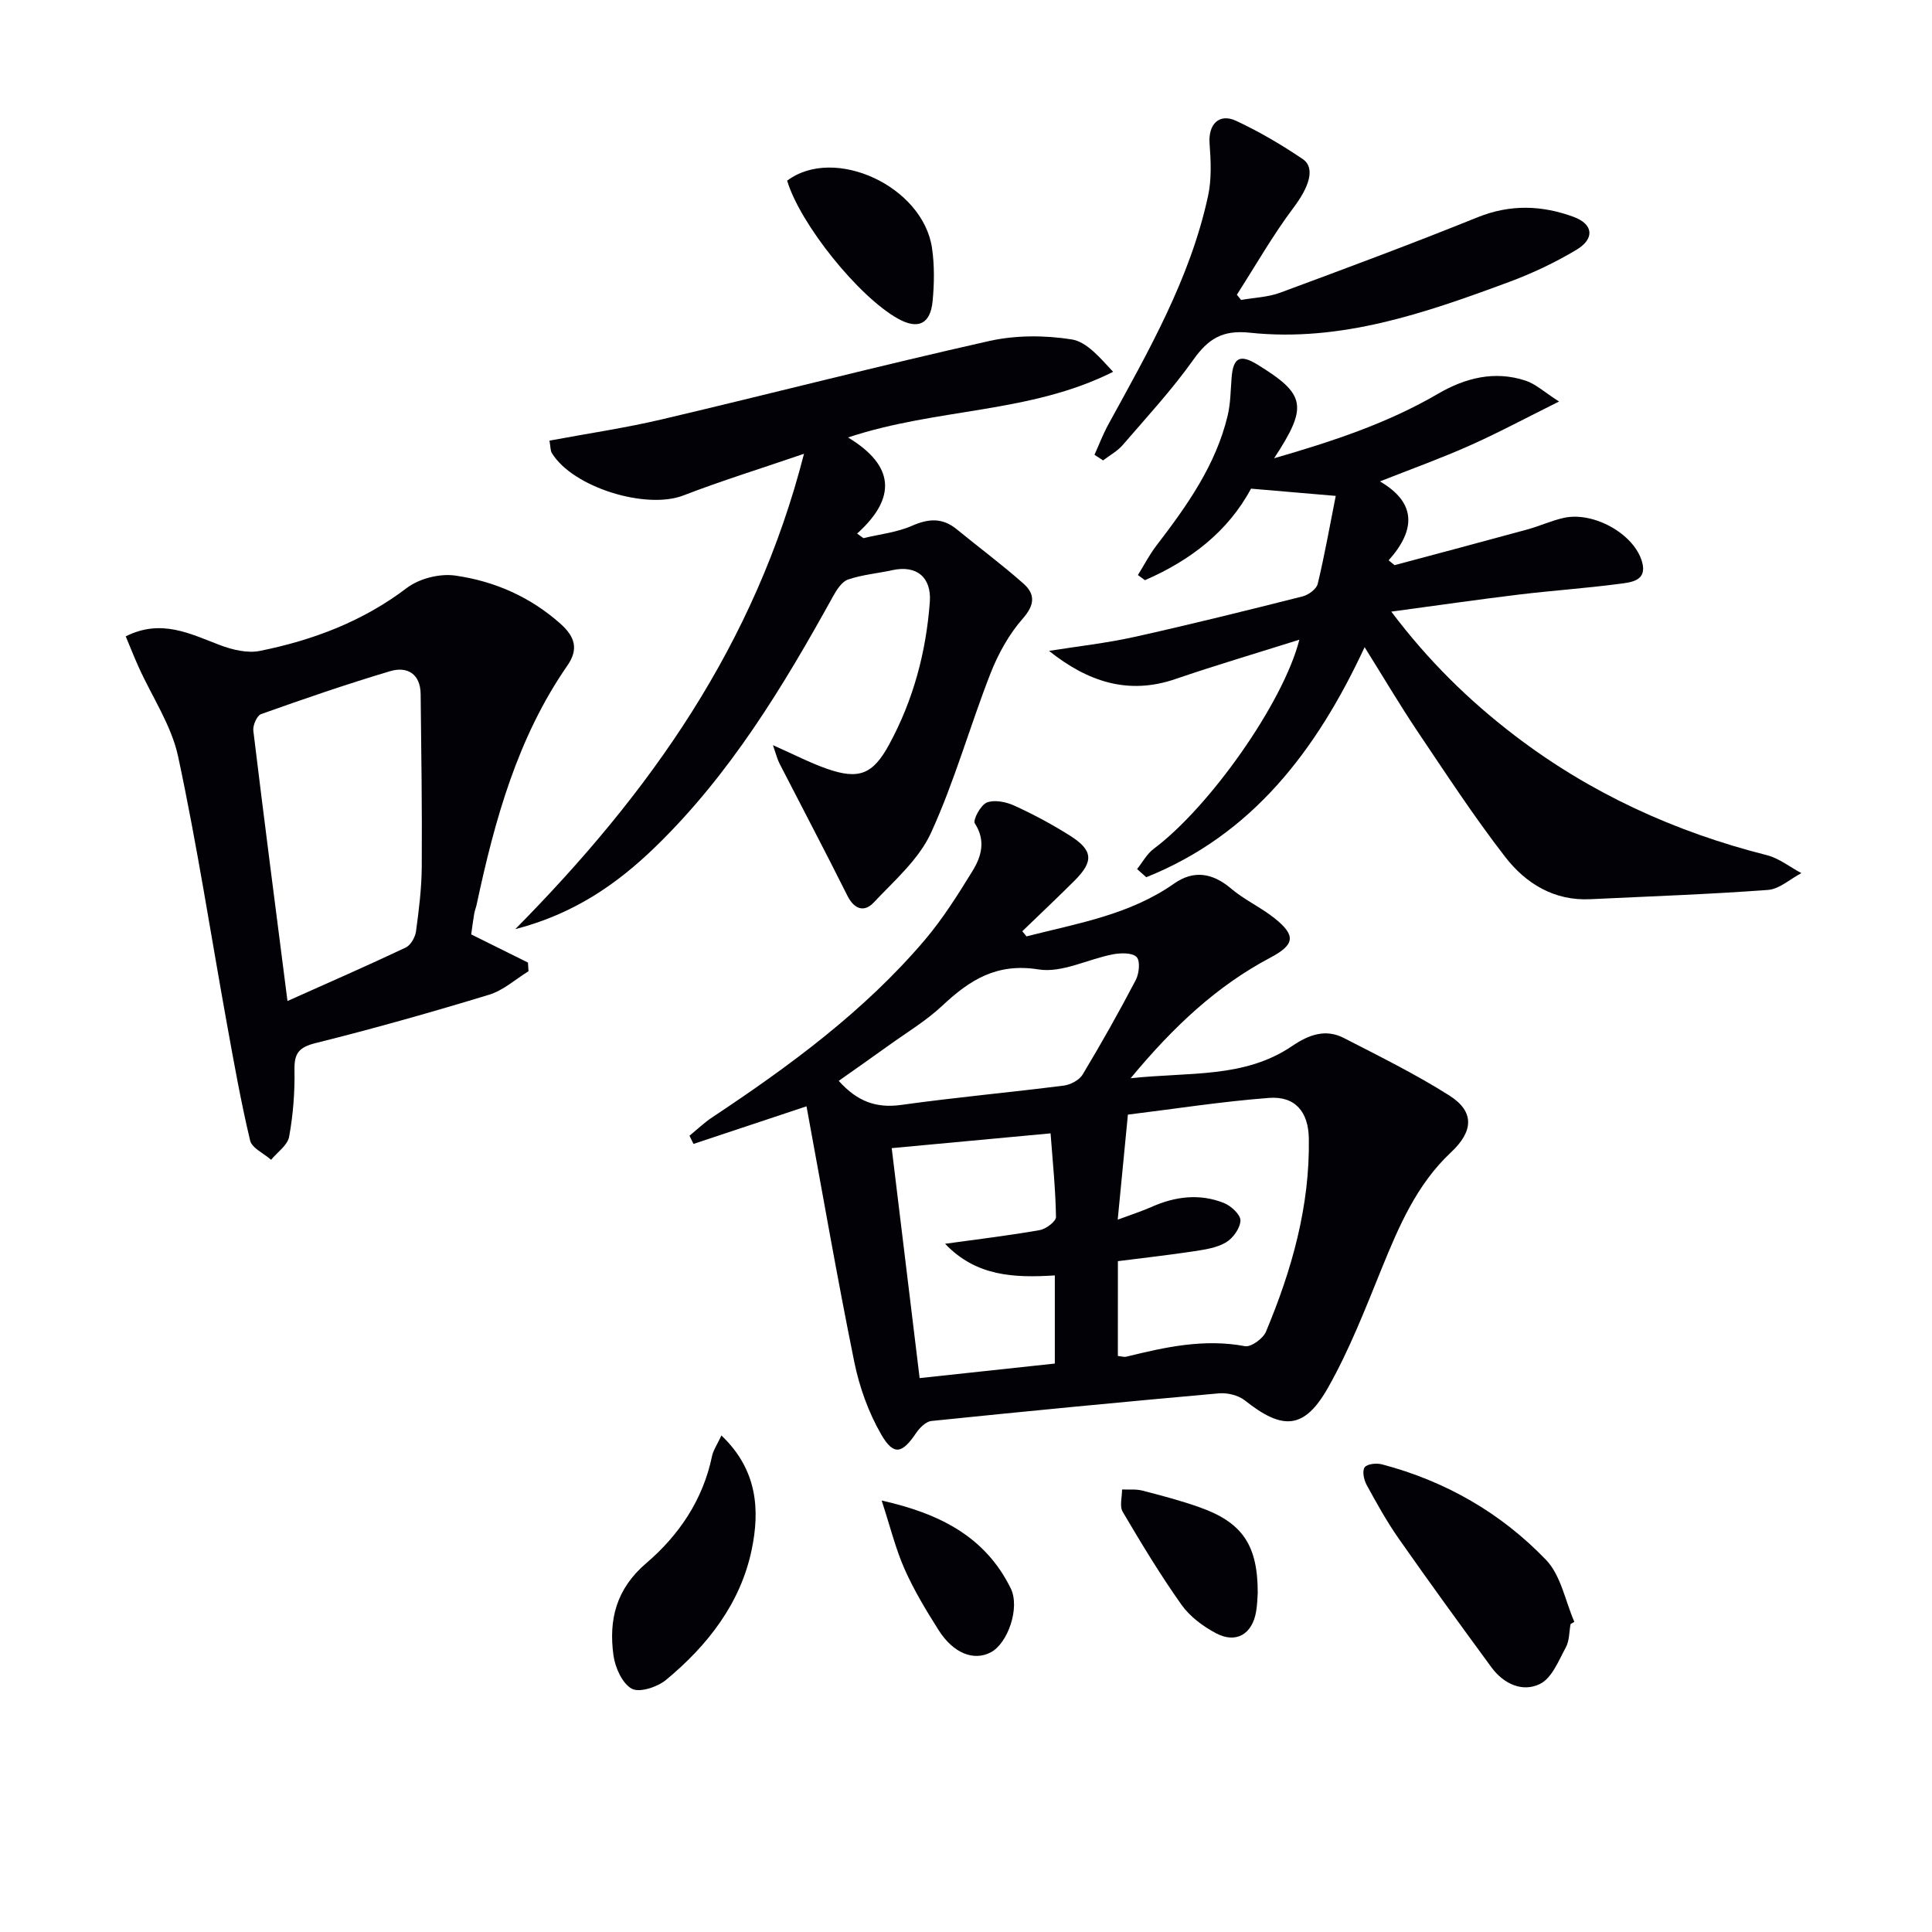
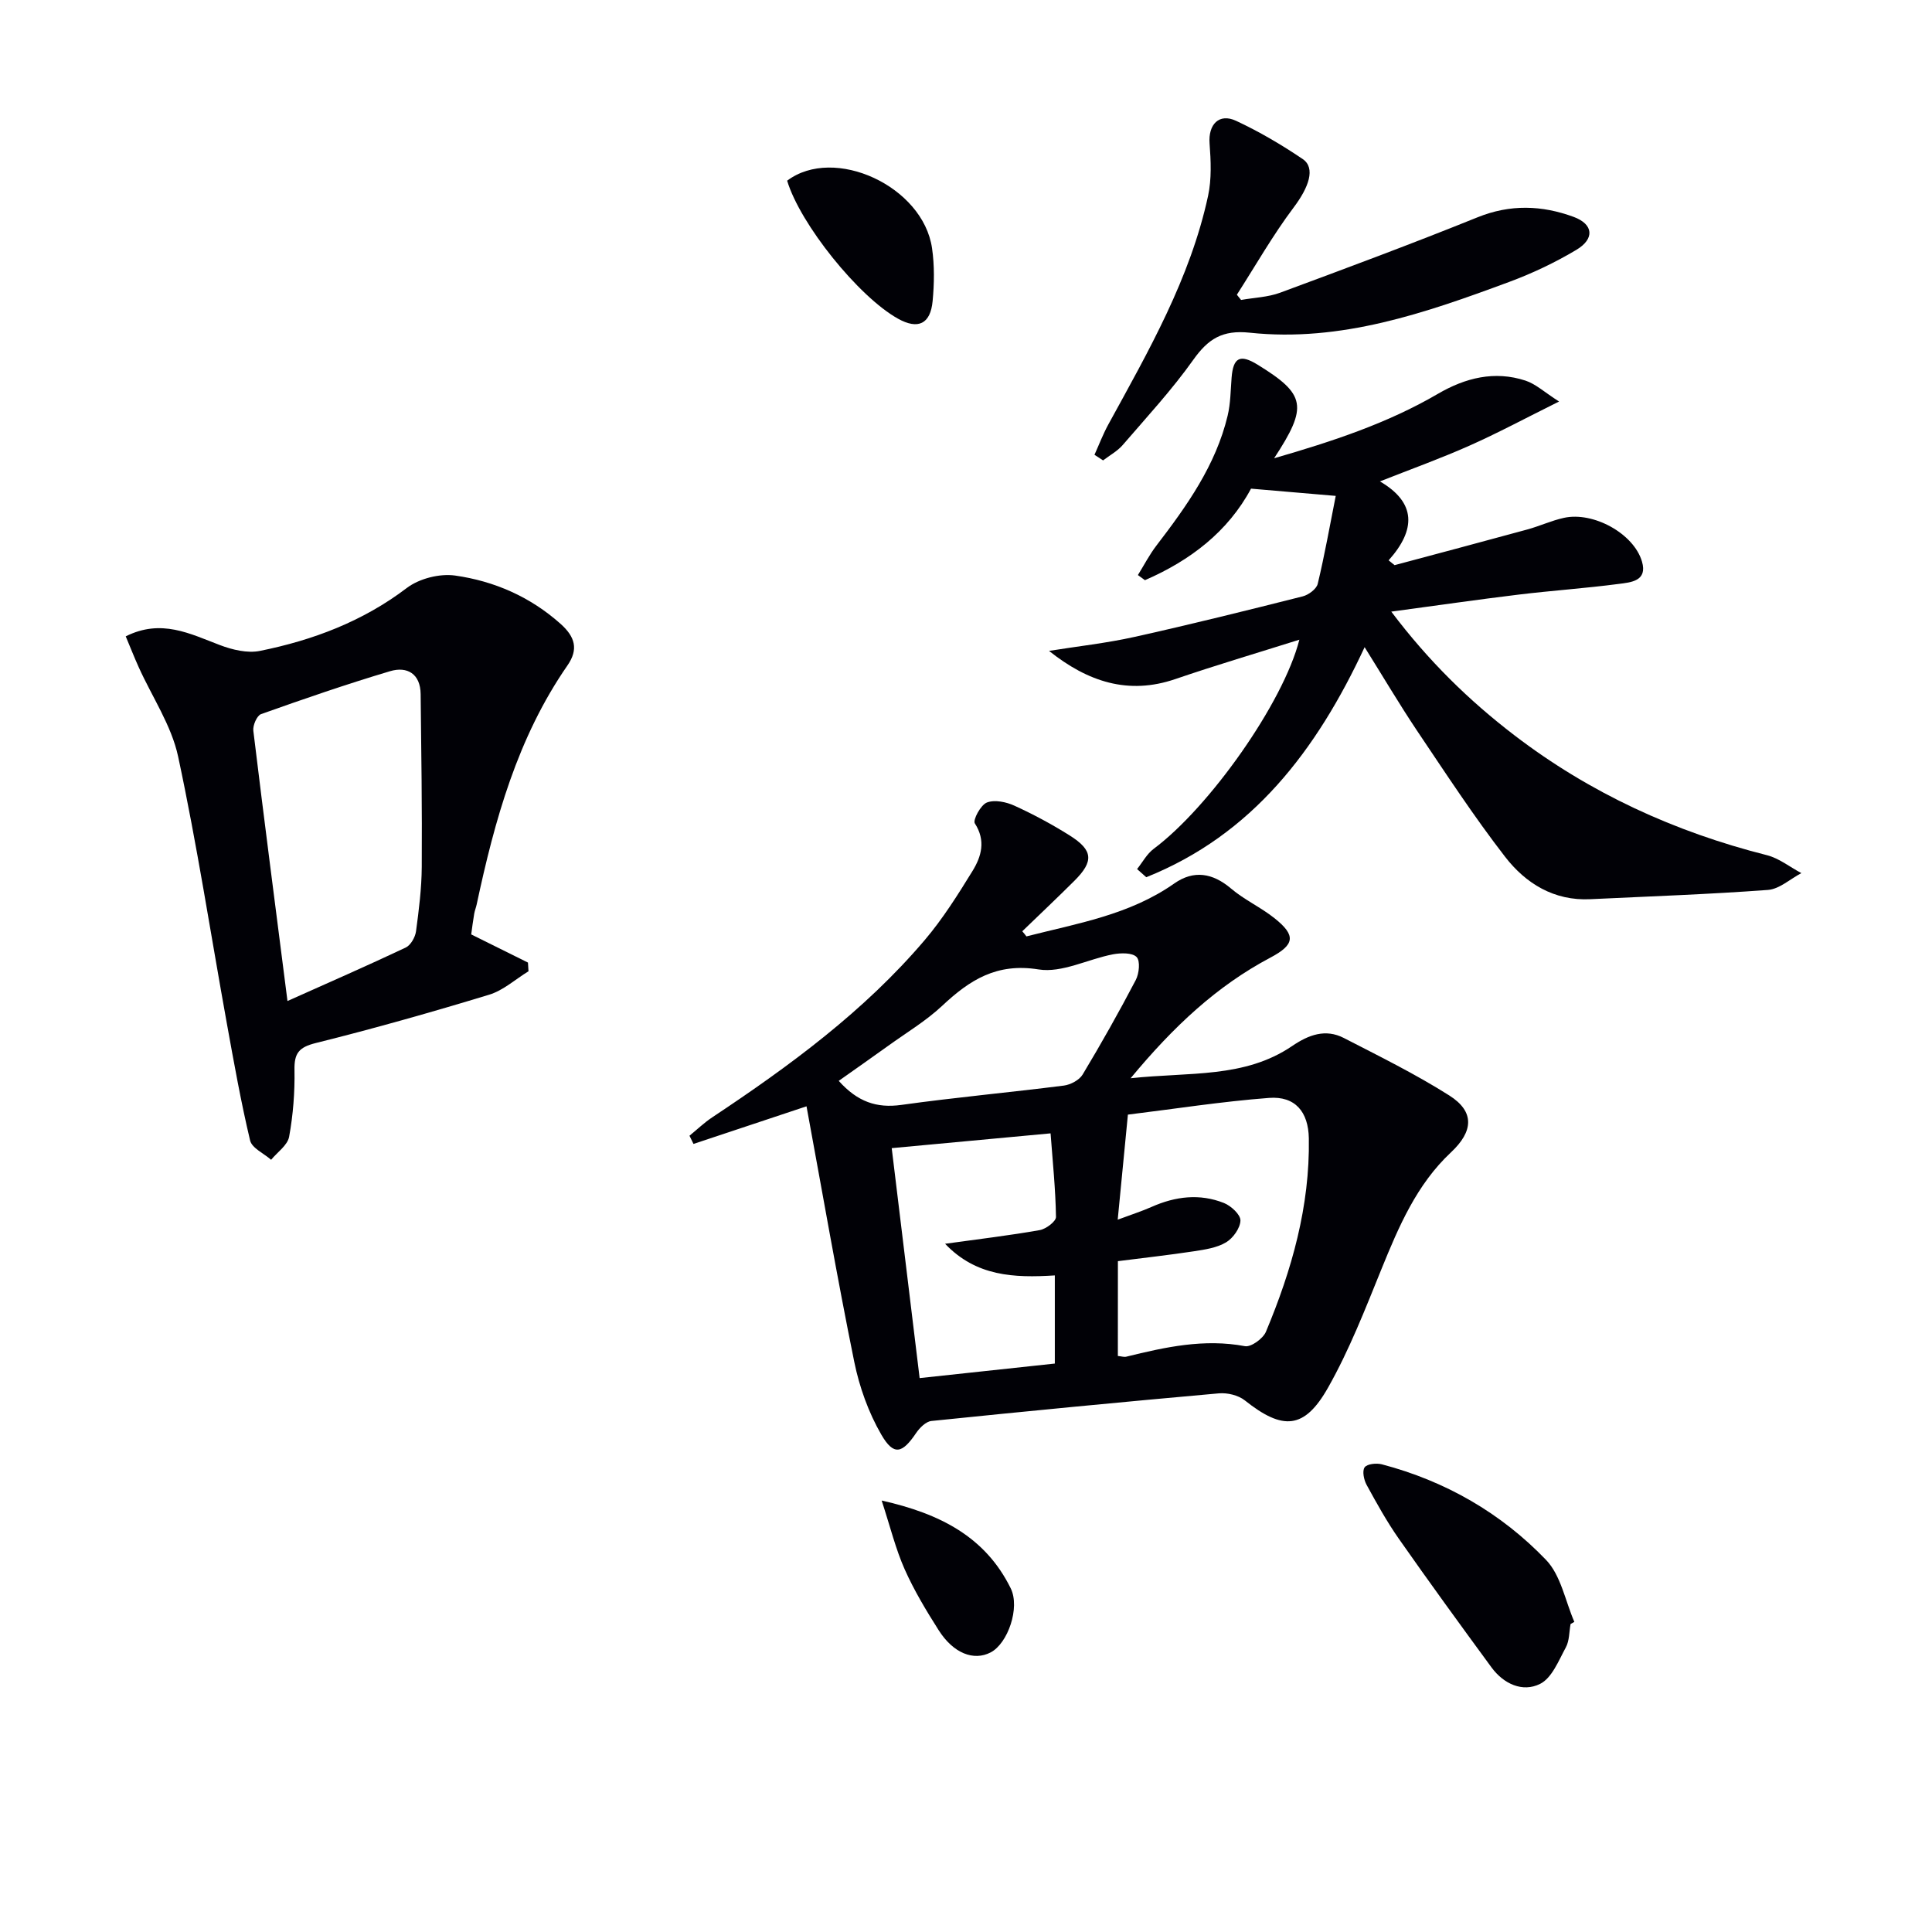
<svg xmlns="http://www.w3.org/2000/svg" enable-background="new 0 0 400 400" viewBox="0 0 400 400">
  <g fill="#010106">
    <path d="m212.51 193.87c10.53-2.69 21.35-4.45 30.6-10.95 4.03-2.83 7.94-2.2 11.76 1.04 2.74 2.33 6.14 3.87 8.97 6.12 4.54 3.6 4.23 5.51-.83 8.19-11.06 5.86-20 14.2-28.93 24.97 12.2-1.32 23.56.04 33.44-6.67 3.41-2.32 6.9-3.63 10.72-1.66 7.36 3.79 14.83 7.47 21.81 11.89 5.31 3.36 5 7.44.35 11.79-7.11 6.66-10.81 15.37-14.4 24.2-3.36 8.28-6.63 16.69-11.01 24.45-4.93 8.74-9.4 8.95-17.27 2.69-1.35-1.07-3.62-1.61-5.39-1.45-19.85 1.77-39.68 3.68-59.5 5.72-1.14.12-2.42 1.41-3.15 2.48-2.88 4.27-4.64 4.78-7.21.35-2.66-4.59-4.55-9.88-5.61-15.1-3.56-17.51-6.6-35.12-9.88-52.88-8.68 2.89-16.04 5.34-23.4 7.79-.28-.57-.56-1.14-.83-1.7 1.57-1.28 3.05-2.71 4.73-3.82 15.99-10.62 31.43-21.94 43.95-36.66 3.74-4.4 6.87-9.38 9.91-14.32 1.84-2.99 2.81-6.28.49-9.87-.45-.7 1.22-3.83 2.5-4.32 1.61-.62 4.01-.12 5.72.67 3.92 1.79 7.76 3.85 11.41 6.15 4.87 3.06 5.03 5.35.99 9.38-3.55 3.54-7.2 6.98-10.8 10.46.3.33.58.69.86 1.06zm18.93 86.87c.75.07 1.28.26 1.73.15 8.08-1.99 16.12-3.77 24.58-2.18 1.26.24 3.76-1.57 4.35-2.99 5.36-12.79 9.11-25.99 8.88-40.03-.09-5.5-2.83-8.79-8.24-8.38-9.85.75-19.64 2.29-29.22 3.46-.75 7.69-1.39 14.35-2.11 21.75 2.78-1.04 4.95-1.73 7.03-2.65 4.91-2.18 9.95-2.8 14.97-.8 1.47.59 3.44 2.41 3.41 3.62-.04 1.57-1.52 3.65-2.97 4.52-1.91 1.14-4.37 1.5-6.64 1.85-5.21.79-10.44 1.37-15.76 2.05-.01 6.77-.01 13.19-.01 19.63zm-46.82-43.03c1.96 16.16 3.88 31.94 5.78 47.61 9.65-1.04 18.81-2.02 27.99-3.01 0-6.08 0-12.1 0-18.25-8.49.54-16.3.19-22.72-6.55 7.13-.99 13.4-1.73 19.6-2.83 1.3-.23 3.38-1.8 3.36-2.73-.09-5.72-.68-11.43-1.12-17.3-11.23 1.04-21.59 2.01-32.89 3.06zm-10.97-13.93c3.89 4.35 7.86 5.69 12.96 4.98 11.18-1.56 22.44-2.58 33.64-4 1.4-.18 3.21-1.14 3.9-2.29 3.85-6.41 7.53-12.94 11-19.57.7-1.34.96-3.96.17-4.76-.9-.92-3.27-.86-4.88-.56-5.19.99-10.58 3.91-15.42 3.13-8.65-1.39-14.24 2.17-19.93 7.51-3.37 3.16-7.44 5.59-11.22 8.32-3.34 2.4-6.7 4.75-10.22 7.24z" />
-     <path d="m282.53 133.99c-9.98 21.44-23.29 38.85-45.21 47.63-.63-.56-1.27-1.13-1.9-1.69 1.13-1.41 2.03-3.14 3.44-4.19 11.54-8.61 26.83-30.22 30.16-43.3-8.78 2.77-17.29 5.28-25.67 8.15-9.75 3.34-18.13.57-26.16-5.83 5.91-.95 11.89-1.6 17.72-2.9 11.65-2.59 23.24-5.47 34.81-8.39 1.21-.31 2.84-1.52 3.1-2.59 1.42-5.91 2.48-11.91 3.73-18.21-6.38-.54-11.75-1-17.54-1.5-4.78 8.92-12.59 14.88-21.96 18.95-.49-.35-.97-.7-1.46-1.06 1.27-2.04 2.38-4.21 3.84-6.11 6.3-8.22 12.28-16.61 14.74-26.89.61-2.55.61-5.25.82-7.88.33-4.18 1.76-4.91 5.38-2.68 9.97 6.14 10.49 8.61 3.42 19.38 12.16-3.52 23.48-7.25 33.91-13.34 5.67-3.31 11.72-4.84 18.13-2.74 2.14.7 3.94 2.41 6.96 4.33-7.05 3.5-12.7 6.54-18.56 9.14-5.88 2.62-11.95 4.8-18.53 7.4 7.53 4.39 7.48 10 1.8 16.34.41.33.82.67 1.23 1 9.15-2.45 18.32-4.88 27.46-7.38 2.56-.7 5-1.84 7.58-2.41 6.11-1.36 14.48 3.25 16.18 9.03 1.2 4.07-2.3 4.32-4.77 4.64-6.91.91-13.88 1.38-20.8 2.22-8.49 1.03-16.97 2.26-26.33 3.52 7.7 10.22 16.09 18.4 25.46 25.58 15.66 11.99 33.21 20.02 52.32 24.85 2.52.64 4.75 2.45 7.12 3.71-2.3 1.21-4.54 3.3-6.91 3.48-12.24.91-24.52 1.33-36.79 1.92-7.51.37-13.36-3.26-17.62-8.76-6.5-8.39-12.32-17.32-18.25-26.13-3.67-5.49-7.04-11.2-10.85-17.29z" />
-     <path d="m160.03 154.28c4.43 1.96 7.65 3.64 11.04 4.84 6.82 2.42 9.68 1.16 13.03-5 5-9.21 7.63-19.08 8.41-29.47.38-5.14-2.75-7.71-7.78-6.6-3.05.67-6.21.93-9.14 1.93-1.28.43-2.35 2.1-3.09 3.44-10.33 18.69-21.33 36.9-36.82 51.92-7.95 7.71-16.82 13.87-29 17.03 27.92-28.26 49.65-58.87 59.78-98.42-9.17 3.14-17.18 5.62-24.98 8.63-7.69 2.97-22.85-1.64-27.22-8.77-.32-.52-.26-1.27-.5-2.58 7.85-1.47 15.65-2.61 23.29-4.41 22.59-5.32 45.07-11.12 67.72-16.21 5.48-1.23 11.53-1.22 17.1-.34 3.19.5 5.93 3.88 8.59 6.71-17.28 8.68-36.36 7.44-54.88 13.59 9.66 5.85 10.08 12.5 1.88 19.9.43.32.87.63 1.3.95 3.38-.82 6.95-1.19 10.08-2.57 3.44-1.51 6.29-1.68 9.24.73 4.6 3.77 9.39 7.32 13.83 11.26 2.42 2.15 2.37 4.36-.14 7.21-2.86 3.25-5.1 7.3-6.69 11.36-4.29 10.96-7.45 22.39-12.34 33.05-2.51 5.47-7.58 9.86-11.85 14.4-1.93 2.05-4.01 1.46-5.45-1.42-4.58-9.17-9.37-18.24-14.05-27.36-.44-.84-.66-1.79-1.36-3.8z" />
+     <path d="m282.53 133.99c-9.98 21.44-23.29 38.85-45.21 47.63-.63-.56-1.27-1.13-1.9-1.69 1.13-1.41 2.03-3.14 3.44-4.19 11.54-8.61 26.83-30.22 30.16-43.3-8.78 2.77-17.29 5.28-25.67 8.15-9.75 3.34-18.13.57-26.16-5.83 5.91-.95 11.89-1.6 17.72-2.9 11.65-2.59 23.24-5.47 34.81-8.39 1.21-.31 2.84-1.52 3.1-2.59 1.42-5.91 2.48-11.91 3.73-18.21-6.38-.54-11.75-1-17.54-1.5-4.78 8.92-12.59 14.88-21.96 18.95-.49-.35-.97-.7-1.46-1.06 1.27-2.04 2.38-4.21 3.84-6.11 6.3-8.22 12.28-16.61 14.74-26.89.61-2.55.61-5.25.82-7.88.33-4.18 1.76-4.91 5.38-2.68 9.97 6.14 10.49 8.61 3.42 19.38 12.16-3.52 23.48-7.25 33.91-13.34 5.67-3.31 11.72-4.84 18.13-2.74 2.14.7 3.94 2.41 6.96 4.33-7.05 3.5-12.7 6.54-18.56 9.14-5.88 2.62-11.95 4.8-18.53 7.4 7.53 4.39 7.48 10 1.8 16.34.41.33.82.67 1.23 1 9.15-2.45 18.32-4.88 27.46-7.38 2.56-.7 5-1.84 7.58-2.41 6.11-1.36 14.48 3.25 16.18 9.03 1.2 4.07-2.3 4.32-4.77 4.64-6.91.91-13.88 1.38-20.8 2.22-8.49 1.03-16.97 2.26-26.33 3.52 7.7 10.22 16.09 18.4 25.46 25.58 15.66 11.99 33.21 20.02 52.32 24.85 2.52.64 4.75 2.45 7.12 3.71-2.3 1.21-4.54 3.3-6.91 3.48-12.24.91-24.52 1.33-36.79 1.92-7.51.37-13.36-3.26-17.62-8.76-6.5-8.39-12.32-17.32-18.25-26.13-3.67-5.49-7.04-11.2-10.85-17.29" />
    <path d="m97.56 193.46c4.25 2.11 8 3.97 11.75 5.83.04.6.07 1.2.11 1.8-2.7 1.65-5.21 3.96-8.14 4.85-11.89 3.62-23.86 7.01-35.91 10.01-3.49.87-4.47 2.11-4.4 5.57.08 4.61-.28 9.3-1.11 13.83-.32 1.76-2.43 3.19-3.73 4.77-1.5-1.32-3.97-2.41-4.35-4-1.91-8.02-3.35-16.15-4.82-24.26-3.33-18.41-6.16-36.93-10.08-55.22-1.38-6.45-5.38-12.33-8.15-18.48-.93-2.05-1.75-4.15-2.7-6.41 7.35-3.69 13.31-.54 19.48 1.8 2.58.98 5.72 1.74 8.32 1.21 10.98-2.22 21.28-6.1 30.4-13.03 2.57-1.95 6.79-3.02 9.99-2.57 8.12 1.15 15.57 4.4 21.86 10.02 2.98 2.67 3.73 5.24 1.4 8.6-10.35 14.94-15.06 32.02-18.79 49.48-.14.65-.4 1.27-.51 1.92-.25 1.44-.43 2.89-.62 4.28zm-38.04 13.79c8.55-3.83 16.57-7.33 24.48-11.07 1.03-.49 1.96-2.13 2.13-3.35.6-4.43 1.16-8.9 1.19-13.36.08-11.92-.09-23.85-.23-35.77-.05-4.2-2.78-5.79-6.32-4.74-8.99 2.68-17.87 5.74-26.72 8.89-.86.31-1.74 2.34-1.6 3.45 2.23 18.41 4.62 36.78 7.07 55.95z" />
    <path d="m226.6 94.16c.95-2.11 1.78-4.3 2.89-6.32 8.3-15.15 16.93-30.17 20.63-47.29.75-3.48.58-7.25.31-10.84-.3-3.93 1.95-6.35 5.5-4.69 4.78 2.23 9.39 4.94 13.77 7.9 2.75 1.86 1.25 5.9-1.85 10.02-4.31 5.73-7.89 12.03-11.77 18.08.29.36.58.72.87 1.08 2.7-.48 5.55-.56 8.09-1.5 13.68-5.06 27.35-10.15 40.87-15.61 6.78-2.74 13.33-2.5 19.91-.08 4.08 1.51 4.4 4.53.53 6.83-4.39 2.62-9.09 4.85-13.89 6.63-17.32 6.42-34.84 12.52-53.72 10.51-5.66-.6-8.6 1.28-11.68 5.61-4.41 6.21-9.62 11.85-14.61 17.64-1.1 1.28-2.7 2.14-4.07 3.19-.61-.39-1.19-.77-1.78-1.16z" />
    <path d="m325.17 336.24c-.3 1.62-.23 3.45-.98 4.83-1.49 2.74-2.88 6.34-5.33 7.56-3.62 1.81-7.55.01-10.06-3.41-6.48-8.83-12.93-17.7-19.21-26.67-2.47-3.53-4.58-7.34-6.65-11.13-.57-1.04-.94-2.87-.41-3.62.51-.72 2.44-.92 3.56-.63 13.16 3.46 24.68 10.07 34.02 19.81 3.06 3.2 3.96 8.48 5.84 12.81-.26.15-.52.3-.78.45z" />
-     <path d="m149.36 297.2c7.51 7.14 7.97 15.48 6.27 23.65-2.31 11.1-9.12 19.83-17.74 26.96-1.79 1.48-5.48 2.69-7.09 1.82-1.97-1.08-3.44-4.38-3.79-6.9-1.01-7.38.55-13.76 6.81-19.11 6.72-5.74 11.72-13.08 13.59-22.11.25-1.24 1.04-2.35 1.95-4.31z" />
    <path d="m162.97 37.41c9.74-7.34 28.15 1.14 30 13.99.52 3.58.46 7.32.12 10.93-.45 4.79-3.04 5.95-7.17 3.65-8.18-4.56-20.25-19.58-22.95-28.57z" />
-     <path d="m260.4 329.82c-.07.9-.08 2.41-.34 3.87-.81 4.66-4.14 6.65-8.29 4.46-2.7-1.43-5.43-3.46-7.17-5.92-4.38-6.18-8.31-12.7-12.16-19.23-.68-1.16-.12-3.06-.13-4.62 1.4.06 2.86-.11 4.19.23 3.99 1.03 8 2.08 11.87 3.46 8.86 3.14 12.05 7.83 12.03 17.75z" />
    <path d="m182.54 310.67c12.05 2.7 21.46 7.5 26.72 18.18 1.97 4-.59 11.4-4.15 13.26-3.51 1.83-7.73.2-10.78-4.61-2.58-4.06-5.08-8.22-7.03-12.6-1.87-4.21-2.97-8.75-4.76-14.23z" />
  </g>
</svg>